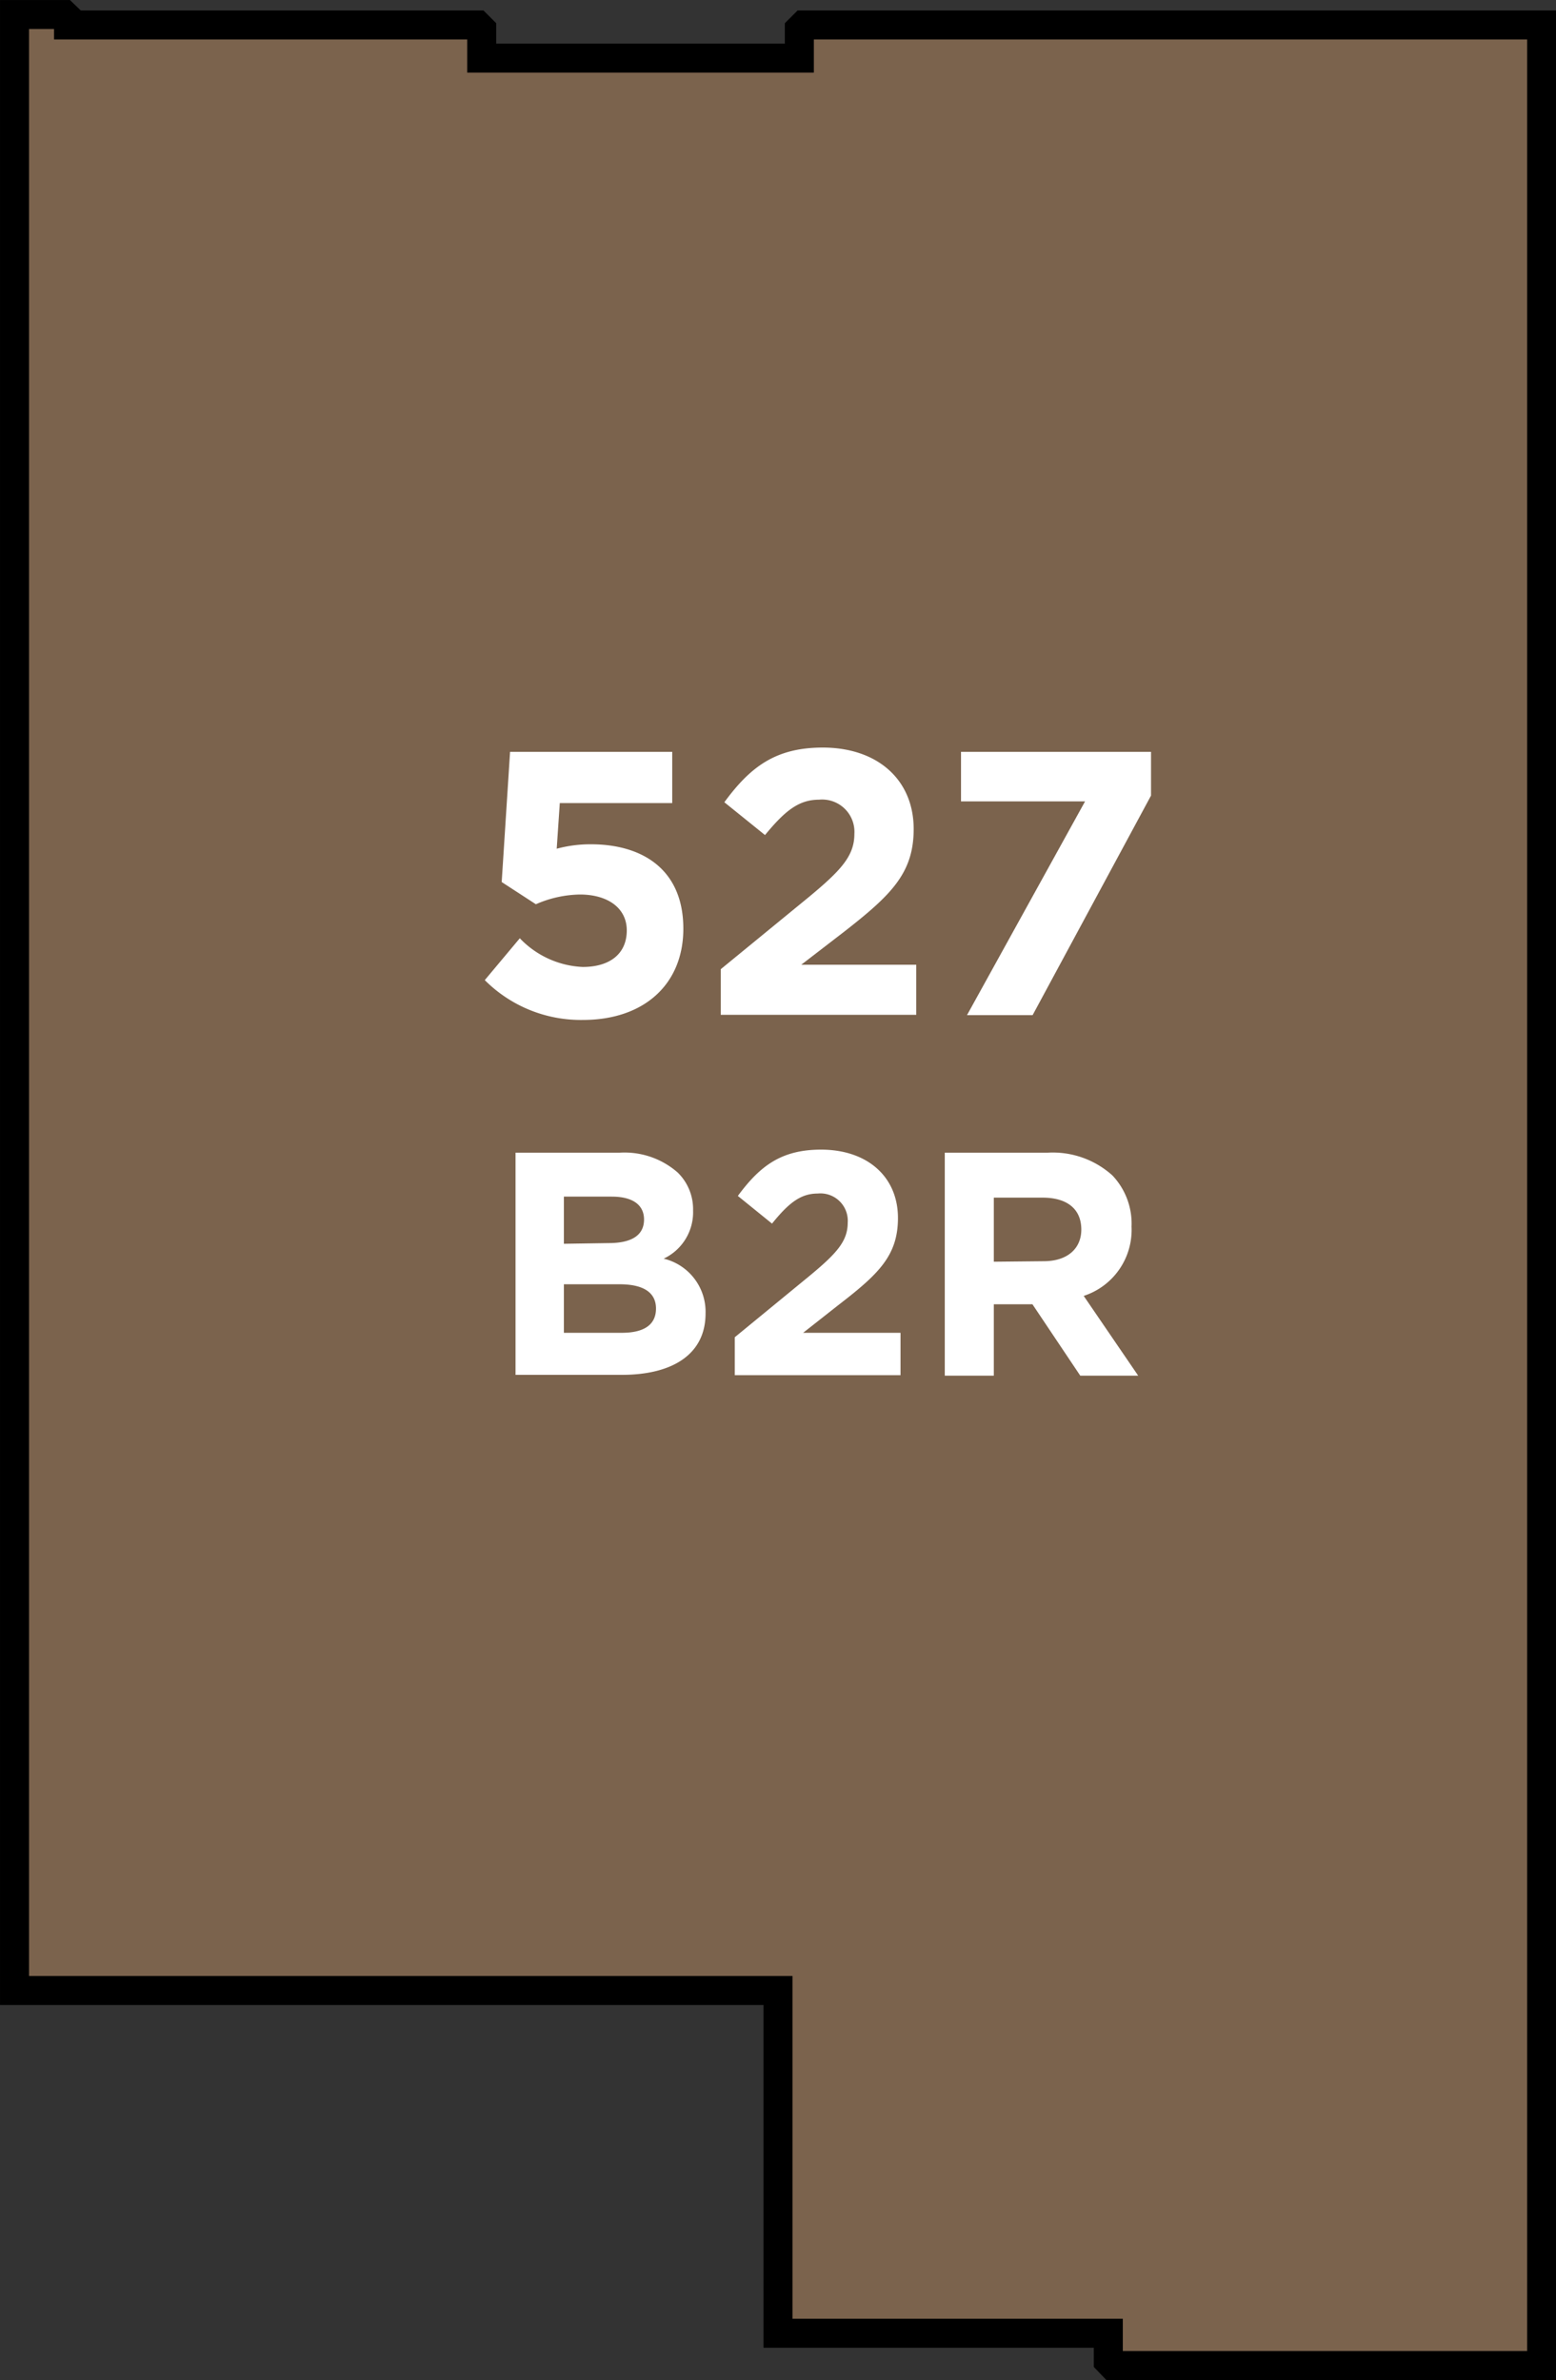
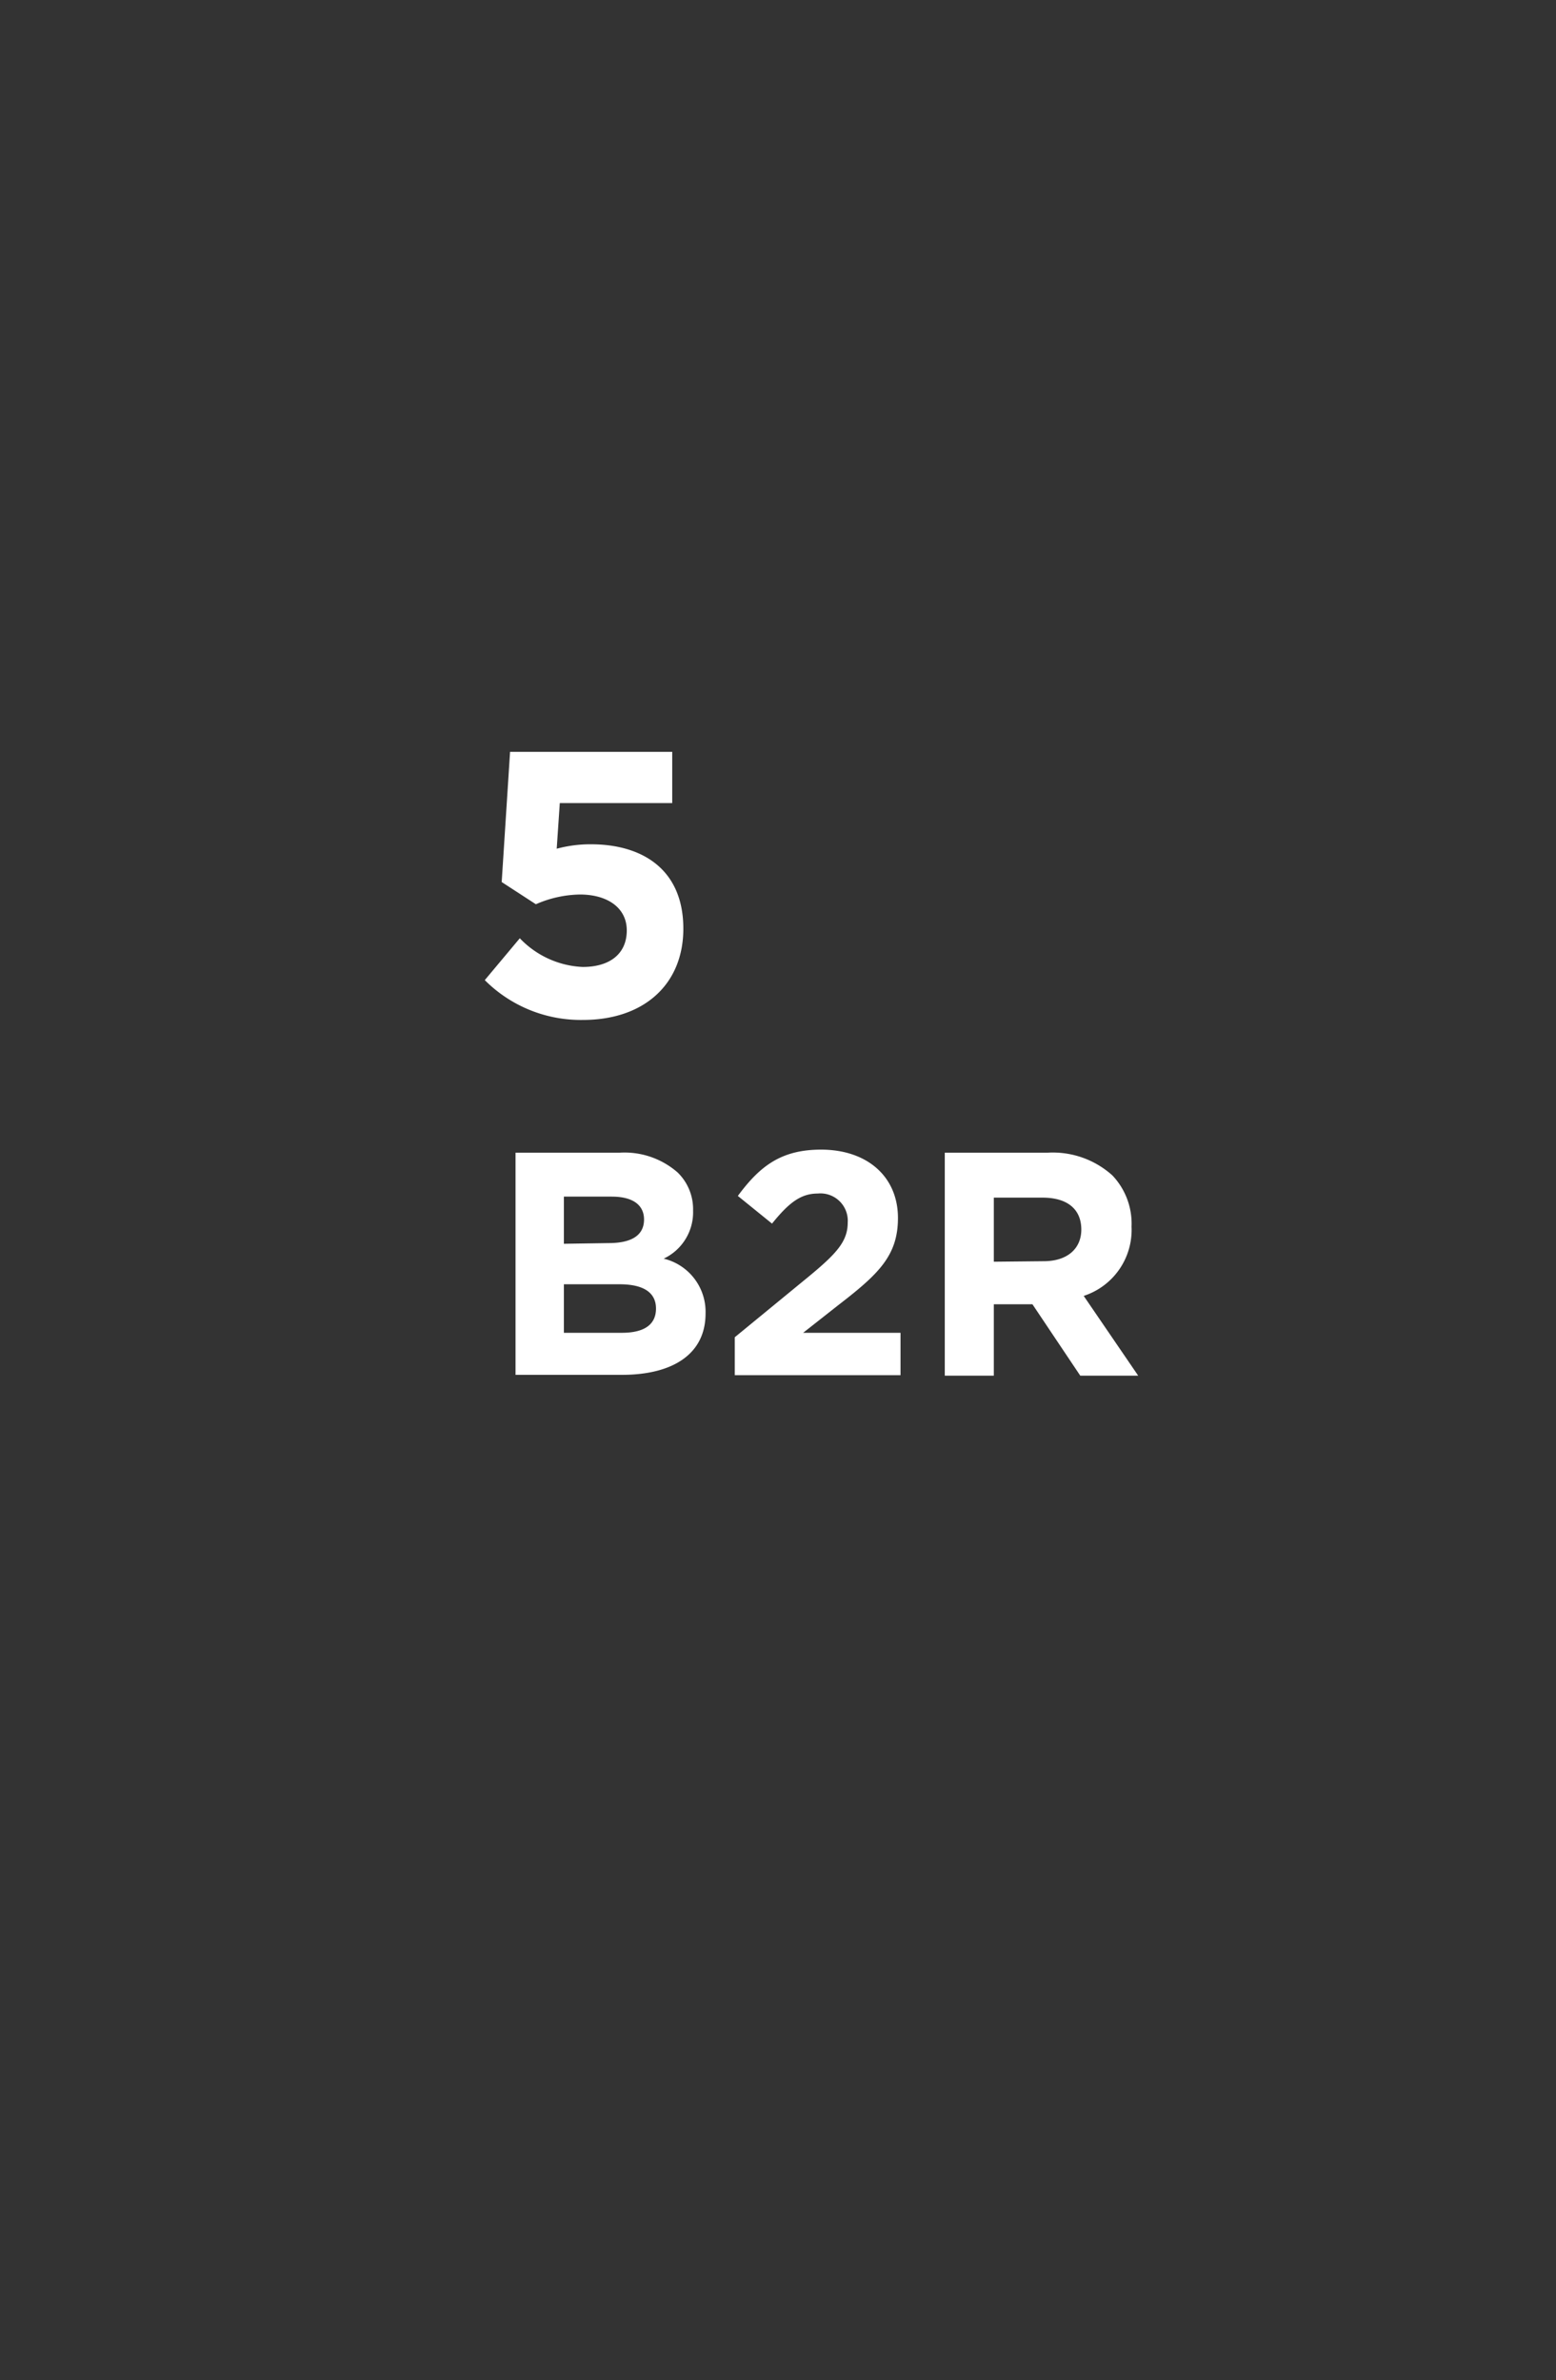
<svg xmlns="http://www.w3.org/2000/svg" width="91.06" height="139.29" viewBox="0 0 91.06 139.29">
  <rect x="0" y="0" width="91.06" height="139.29" fill="#333333" stroke="none" />
  <title>527</title>
-   <polygon points="49.58 1.46 47.03 1.46 46.78 1.71 46.78 3.4 45.15 3.4 33.69 3.4 28.19 3.4 28.19 1.71 27.94 1.46 25.39 1.46 4.01 1.46 4.01 1.1 3.75 0.85 0.85 0.85 0.85 116.49 45.53 116.49 45.53 136.55 47.75 136.55 49.63 136.55 64.86 136.55 64.86 138.18 65.11 138.44 67.66 138.44 90.22 138.44 90.22 1.46 49.58 1.46 49.58 1.46" style="fill:#7b634d;stroke:#000;stroke-miterlimit:10;stroke-width:1.697px" />
  <path d="M30.17,67.46h6.07a4.72,4.72,0,0,1,3.42,1.16,3,3,0,0,1,.9,2.22v0a3,3,0,0,1-1.72,2.82,3.2,3.2,0,0,1,2.45,3.21v0c0,2.39-1.94,3.59-4.89,3.59H30.17Zm5.45,5.29c1.27,0,2.07-.41,2.07-1.38v0c0-.86-.67-1.34-1.89-1.34H33v2.76ZM36.39,78c1.27,0,2-.45,2-1.42v0c0-.88-.65-1.42-2.13-1.42H33V78Z" style="fill:#fff" />
  <path d="M43,78.26l4.35-3.57c1.62-1.34,2.26-2.05,2.26-3.14a1.6,1.6,0,0,0-1.76-1.7c-1,0-1.7.56-2.67,1.76l-2-1.62c1.29-1.75,2.54-2.71,4.87-2.71,2.71,0,4.5,1.59,4.5,4v0c0,2.19-1.12,3.27-3.44,5.06L47,78h5.7v2.48H43Z" style="fill:#fff" />
  <path d="M55.29,67.46h6a5.21,5.21,0,0,1,3.81,1.33,4.1,4.1,0,0,1,1.12,3v0a4.06,4.06,0,0,1-2.8,4.05l3.19,4.67H63.22l-2.8-4.18H58.16v4.18H55.29Zm5.79,6.35c1.4,0,2.2-.75,2.2-1.85v0c0-1.23-.86-1.87-2.26-1.87H58.16v3.75Z" style="fill:#fff" />
  <path d="M28.37,57.36l2.05-2.45a5.41,5.41,0,0,0,3.68,1.68c1.59,0,2.58-.77,2.58-2.14v0c0-1.32-1.13-2.1-2.74-2.1a6.64,6.64,0,0,0-2.58.57l-2-1.3L29.85,44h9.49v3H32.76l-.18,2.67a7.56,7.56,0,0,1,2-.26c3,0,5.41,1.46,5.41,4.94v0c0,3.27-2.32,5.34-5.87,5.34A7.94,7.94,0,0,1,28.37,57.36Z" style="fill:#fff" />
-   <path d="M42.18,56.72l5.14-4.21C49.24,50.92,50,50.08,50,48.8a1.89,1.89,0,0,0-2.07-2c-1.19,0-2,.66-3.16,2.07l-2.38-1.92c1.52-2.07,3-3.2,5.76-3.2,3.2,0,5.32,1.88,5.32,4.77v0c0,2.58-1.32,3.86-4.06,6l-2.52,1.94h6.73v2.93H42.18Z" style="fill:#fff" />
-   <path d="M63.5,46.9H56.24V44H67.36v2.56L60.43,59.41H56.59Z" style="fill:#fff" />
</svg>